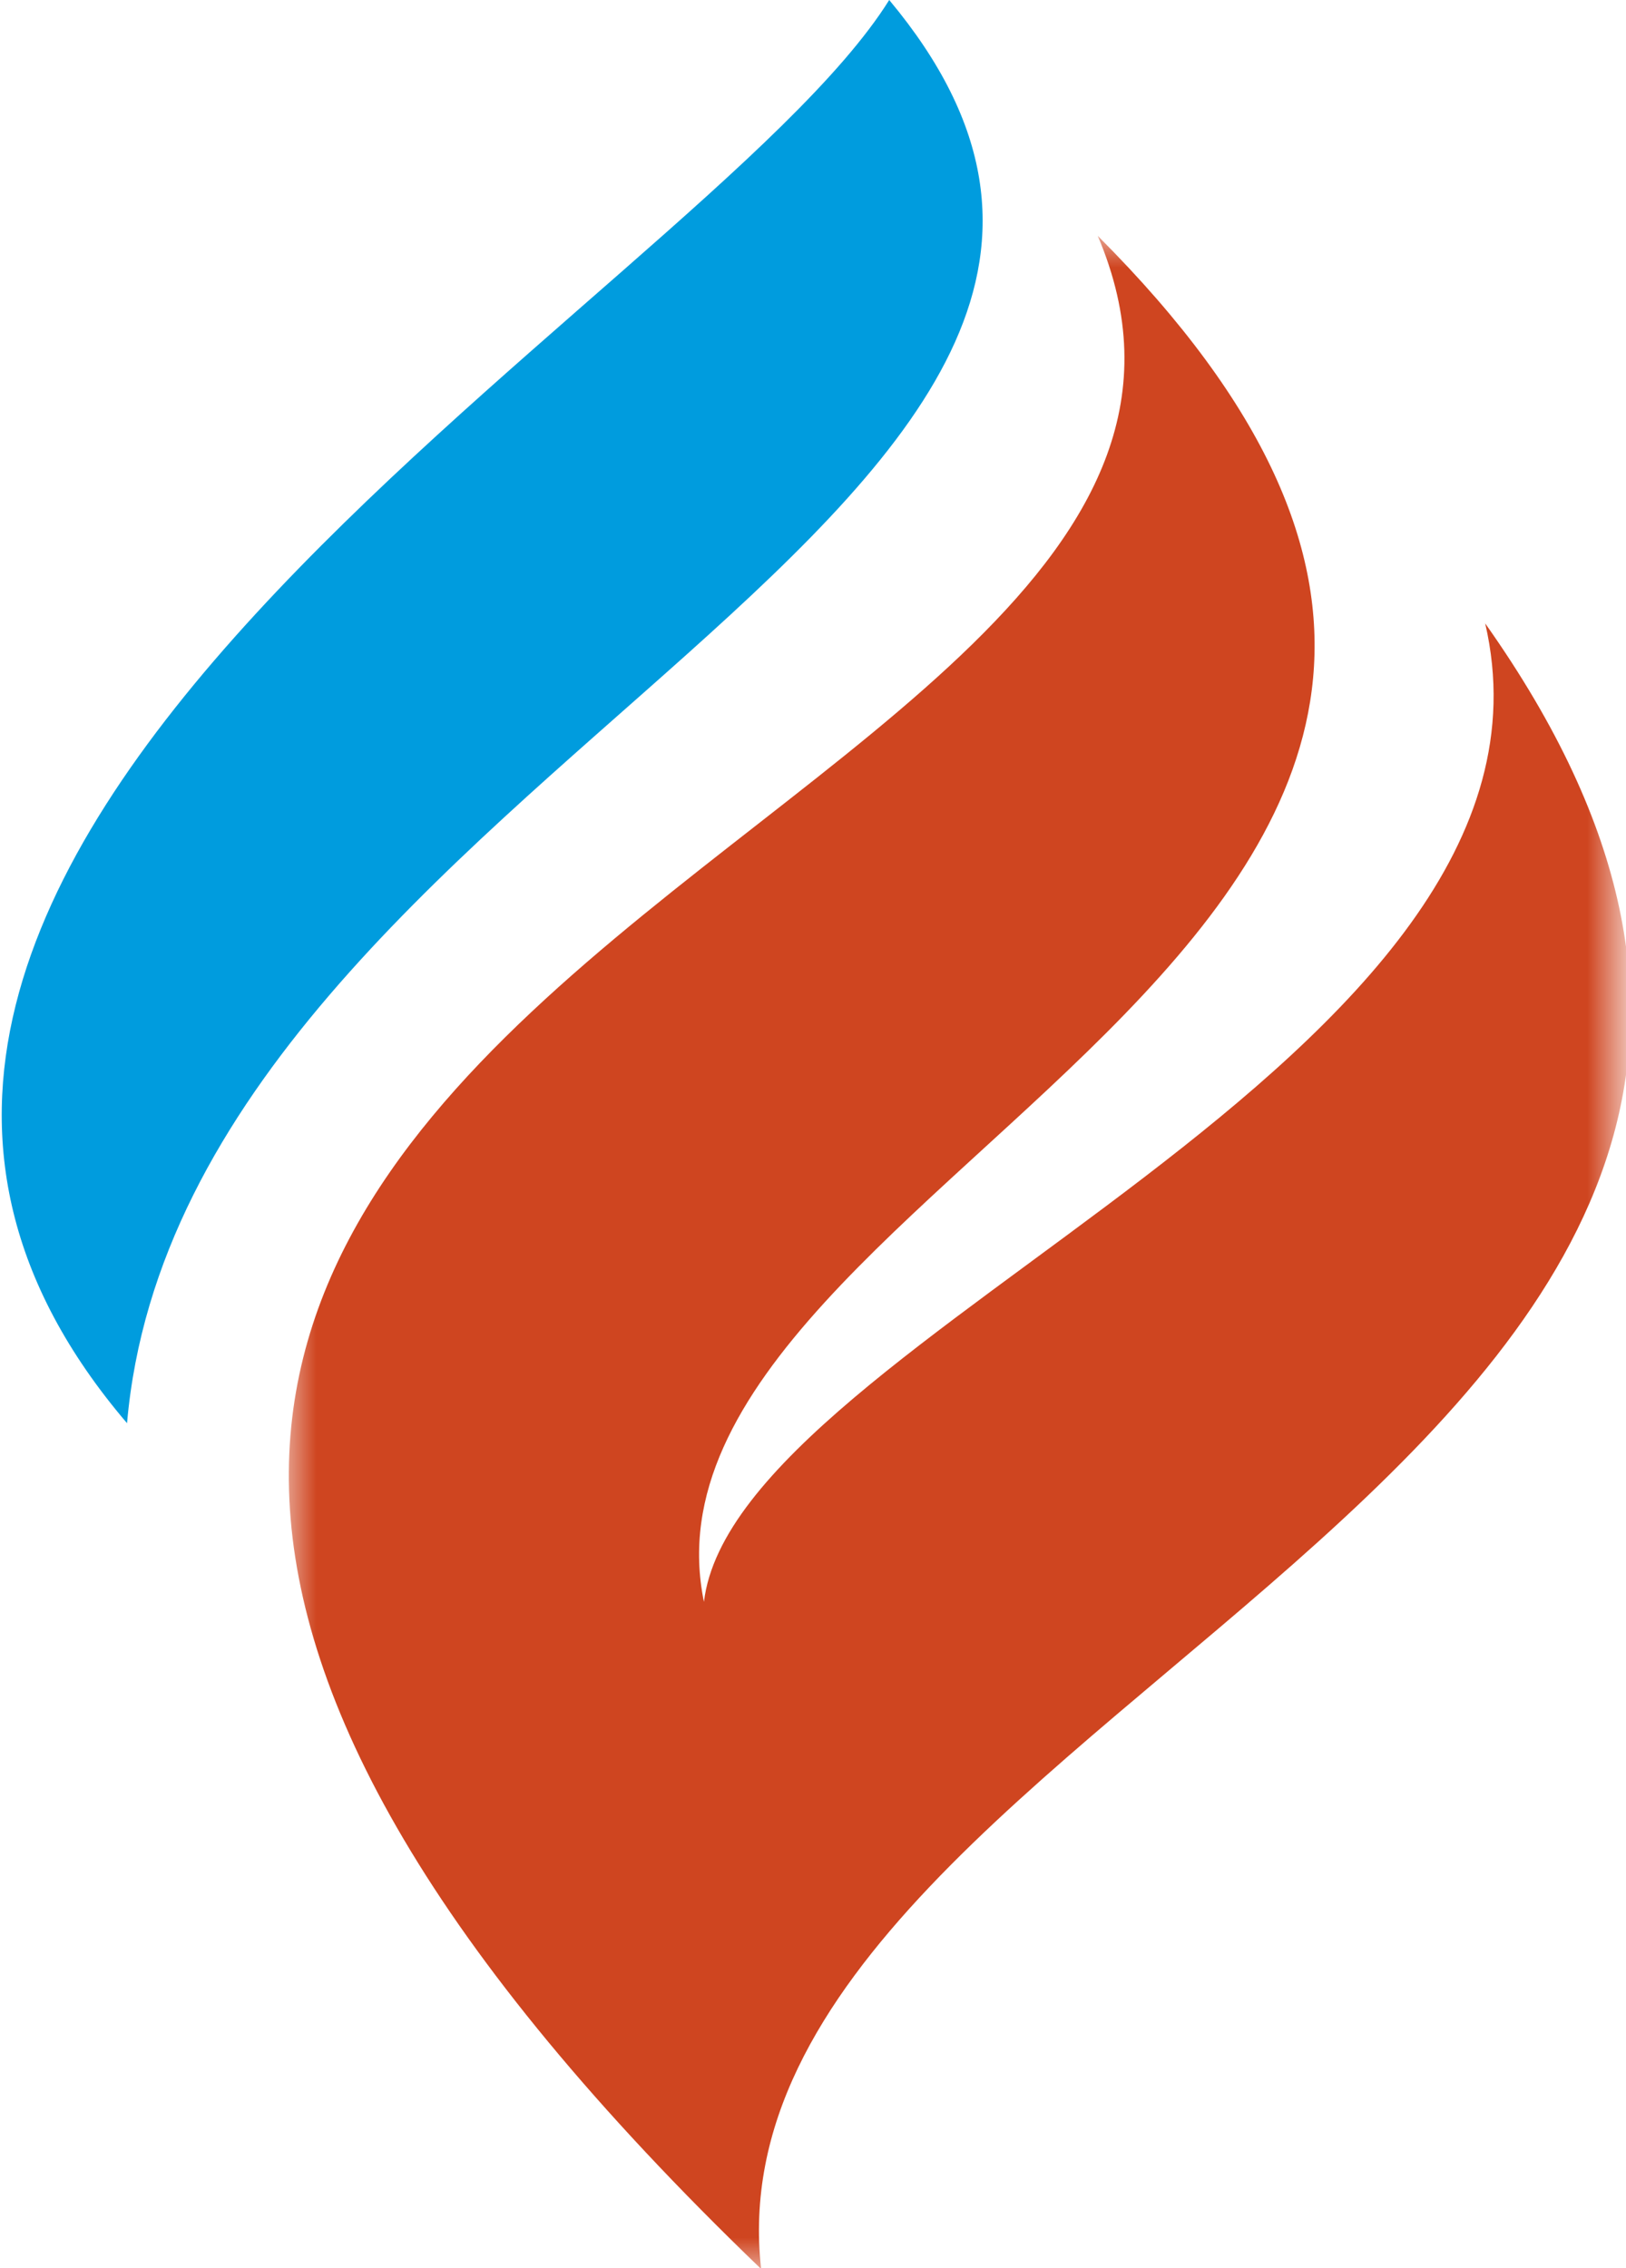
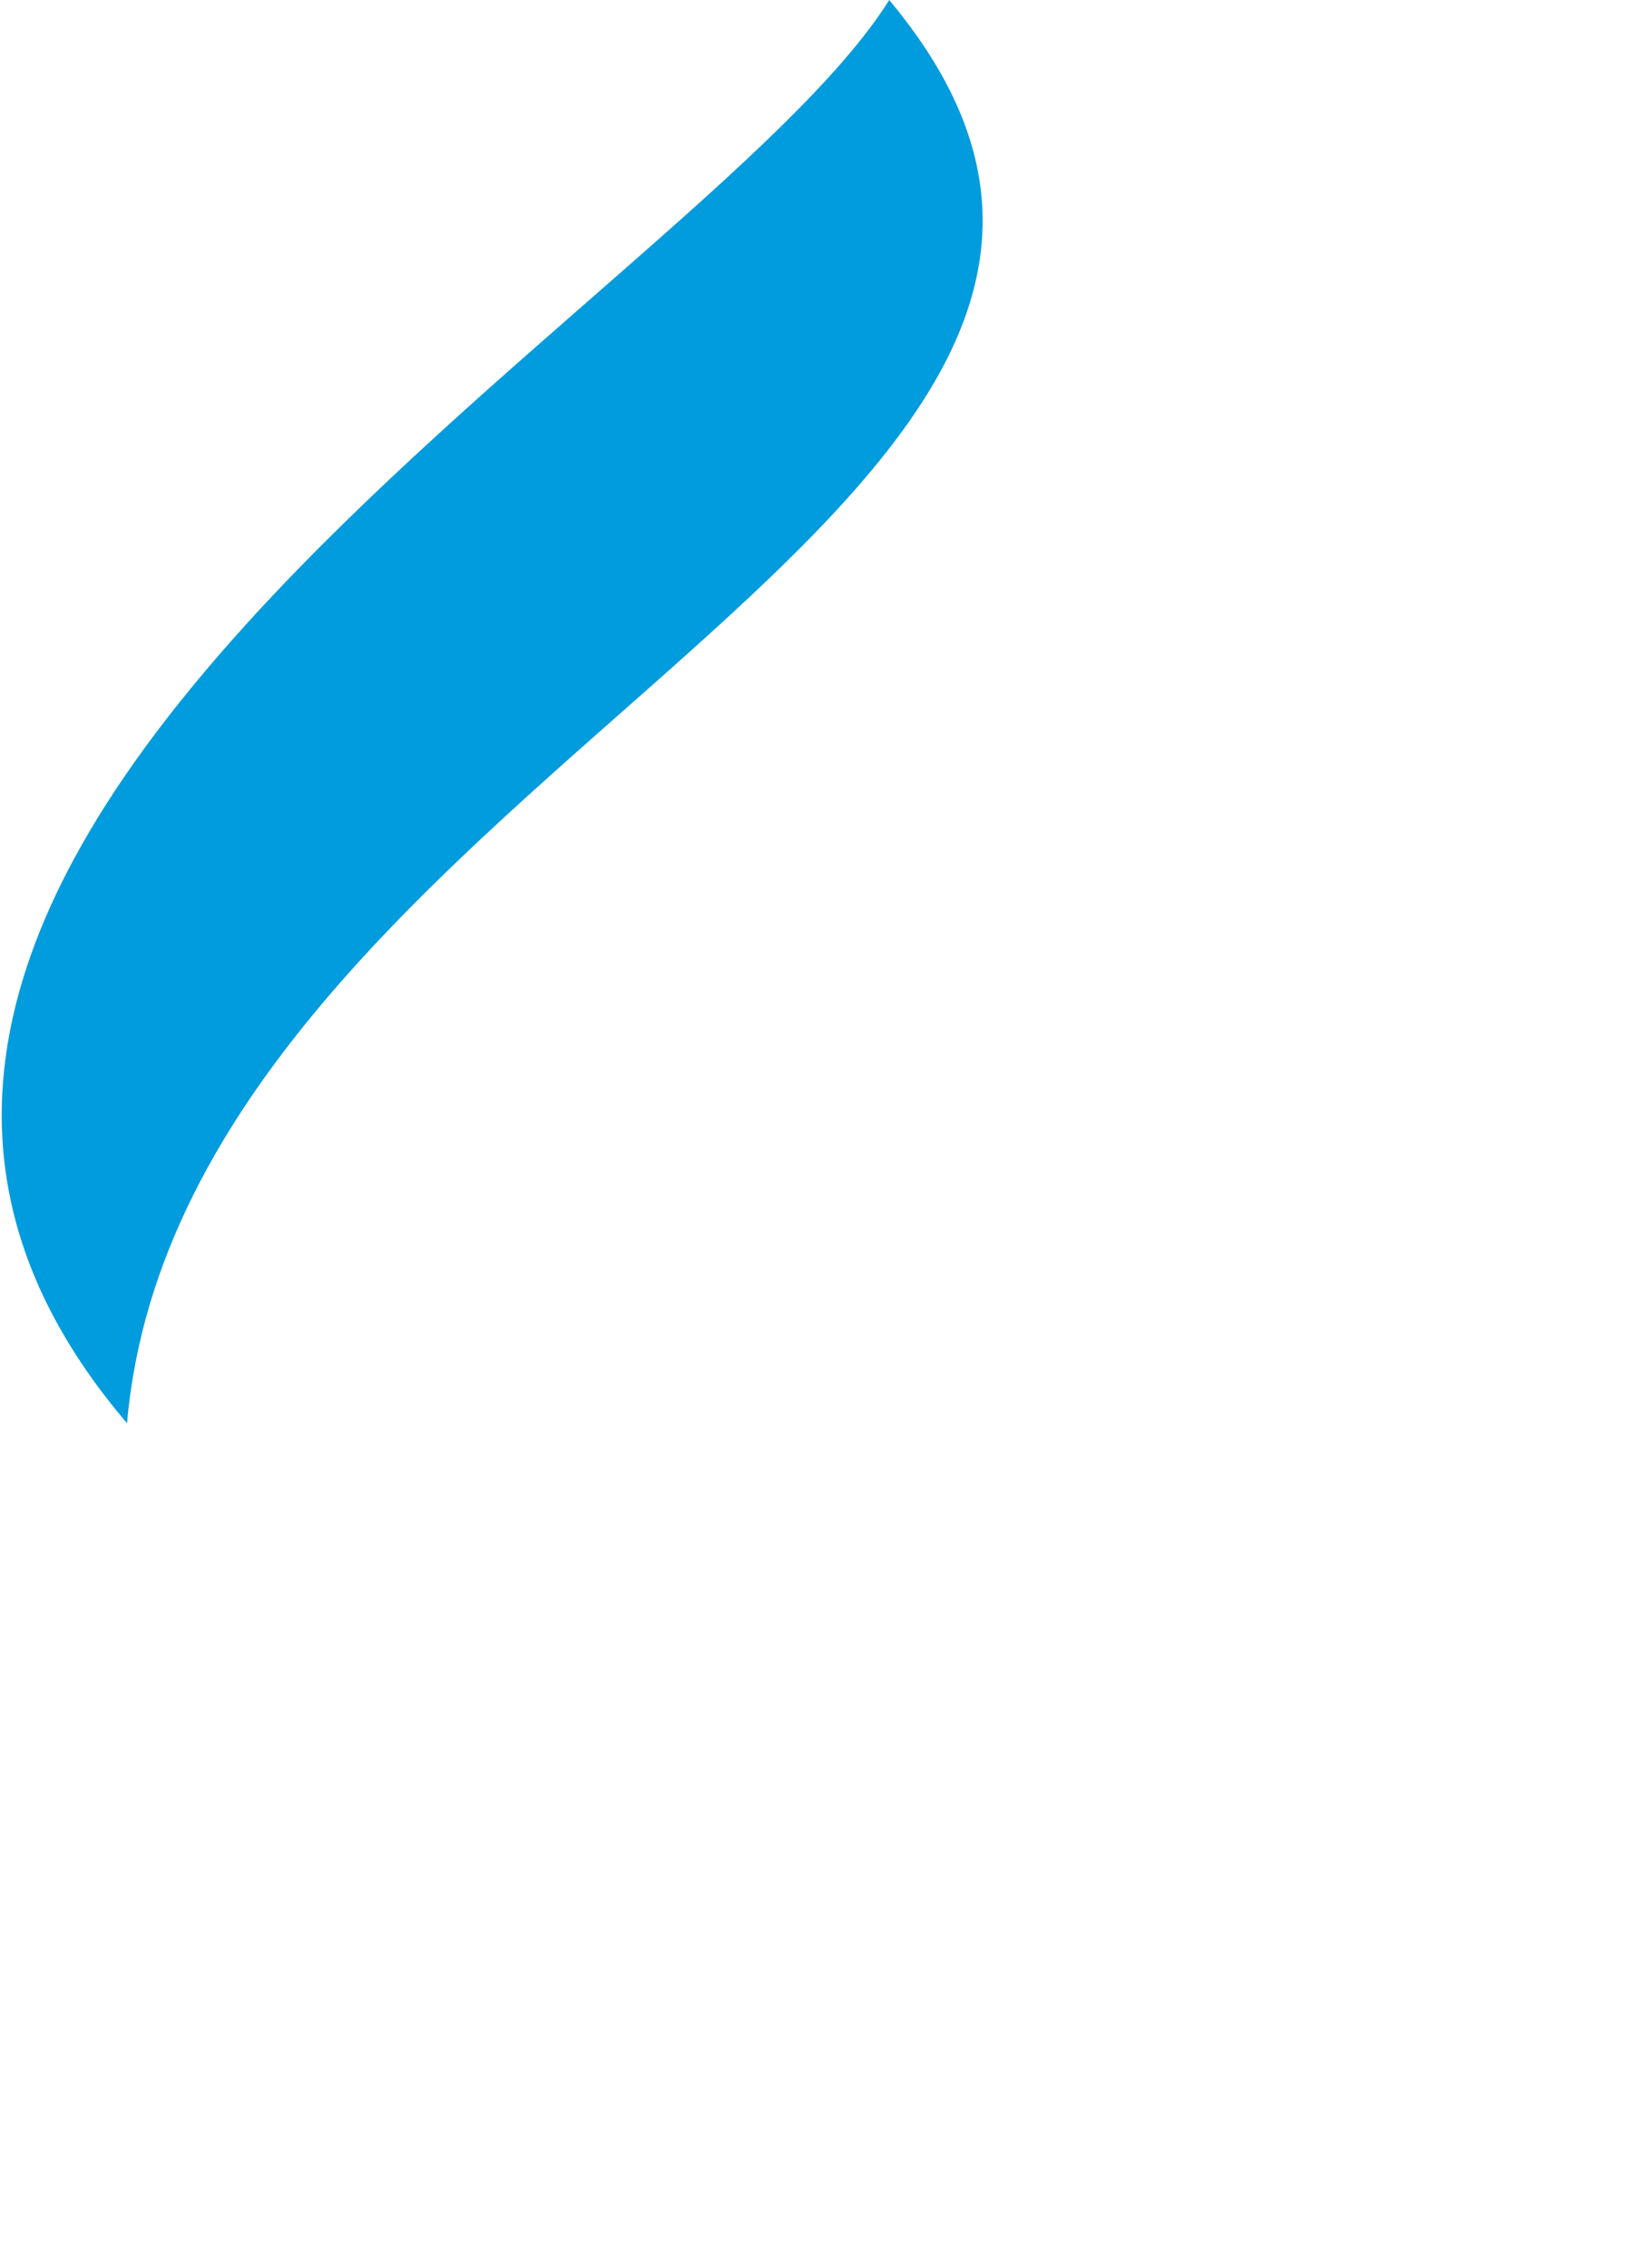
<svg xmlns="http://www.w3.org/2000/svg" version="1.1" id="Layer_1" x="0px" y="0px" viewBox="0 0 25.6 35.7" style="enable-background:new 0 0 25.6 35.7;" xml:space="preserve">
  <style type="text/css">
  .st0{filter:url(#Adobe_OpacityMaskFilter);}
	.st1{fill-rule:evenodd;clip-rule:evenodd;fill:#FFFFFF;}
	.st2{mask:url(#mask-2_1_);fill-rule:evenodd;clip-rule:evenodd;fill:#CF4520;}
	.st3{fill-rule:evenodd;clip-rule:evenodd;fill:#009CDE;}
 </style>
  <desc>
  Created with Sketch.
 </desc>
  <g id="_x2D_">
    <g id="logo_x2F_enterprise_x2F_col">
      <g id="Page-1" transform="translate(3, 1)">
        <g id="Group-6" transform="translate(59, 0)">
          <g id="Group-3" transform="translate(4.483, 3.512)">
            <g id="Clip-2">
      </g>
            <defs>
              <filter id="Adobe_OpacityMaskFilter" filterUnits="userSpaceOnUse" x="-62" y="-0.8" width="21.1" height="32">
                <feColorMatrix type="matrix" values="1 0 0 0 0  0 1 0 0 0  0 0 1 0 0  0 0 0 1 0">
        </feColorMatrix>
              </filter>
            </defs>
            <mask maskUnits="userSpaceOnUse" x="-62" y="-0.8" width="21.1" height="32" id="mask-2_1_">
              <g class="st0">
                <polygon id="path-1_1_" class="st1" points="-40.8,31.2 -62,31.2 -62,-0.8 -40.8,-0.8        ">
        </polygon>
              </g>
            </mask>
-             <path id="Fill-1" class="st2" d="M-54.5,31.2c-21-20.2,9.6-21.9,5.3-32c10.8,10.8-7.6,14.7-6.2,21.5       c0.5-4.2,13.9-8.5,12.3-15.4C-33.9,18.3-55.5,22.2-54.5,31.2">
-       </path>
          </g>
          <path id="Fill-4" class="st3" d="M-48-1c-3,4.8-19.6,13.5-12,22.4C-59.1,11.1-41.4,6.9-48-1">
     </path>
        </g>
      </g>
    </g>
  </g>
</svg>